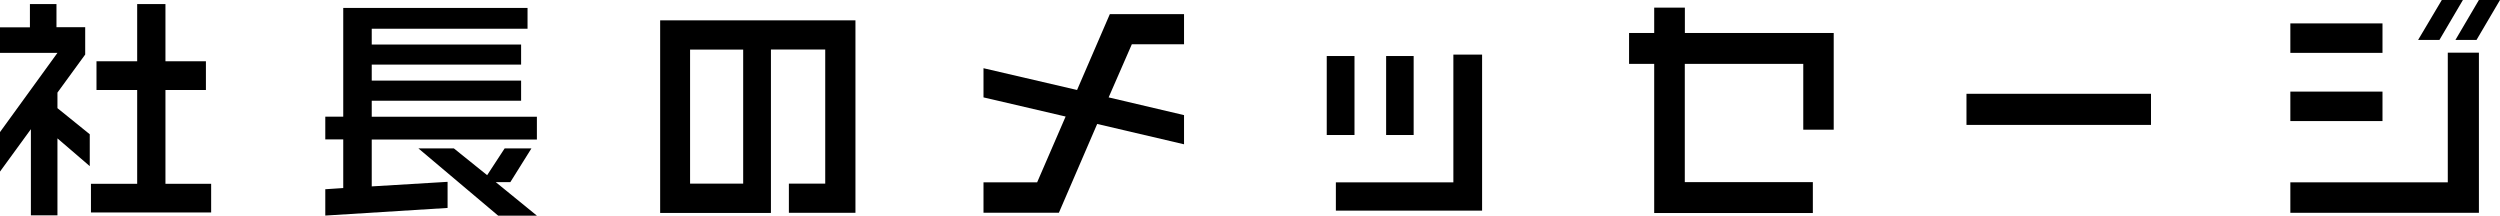
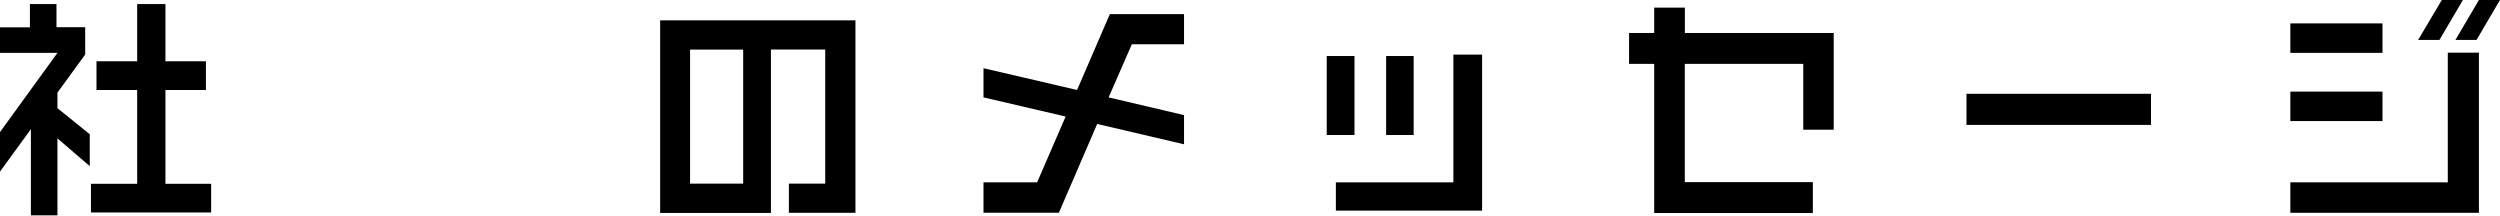
<svg xmlns="http://www.w3.org/2000/svg" id="b" width="334.24" height="28.83" viewBox="0 0 334.24 28.83">
  <g id="c">
    <path d="m7.68,18.49v10.3h-3.55v-11.52L0,22.94v-5.28L7.68,7.07H0v-3.42h4V.54h3.55v3.1h3.84v3.65l-3.71,5.09v2.08l4.32,3.49v4.26l-4.32-3.71Zm4.48,9.92v-3.84h6.18v-12.54h-5.44v-3.84h5.44V.54h3.78v7.65h5.41v3.84h-5.41v12.54h6.11v3.84H12.16Z" />
-     <path d="m49.7,18.65v6.27l10.14-.61v3.49l-16.35,1.02v-3.52l2.4-.16v-6.5h-2.4v-3.04h2.4V1.06h24.64v2.78h-20.83v2.11h19.97v2.69h-19.97v2.14h19.97v2.69h-19.97v2.14h22.08v3.04h-22.08Zm16.9,10.18l-10.66-8.99h4.74l4.45,3.58,2.34-3.58h3.58l-2.82,4.51h-1.95l5.5,4.48h-5.18Z" />
    <path d="m105.47,28.45v-3.9h4.86V6.62h-7.26v21.85h-14.81V2.72h26.11v25.73h-8.9Zm-6.11-21.82h-7.1v17.92h7.1V6.62Z" />
    <path d="m146.69,16.57l-5.12,11.87h-10.08v-4.06h7.17l3.81-8.8-10.98-2.56v-3.9l12.51,2.91,4.38-10.14h9.92v4.03h-6.98l-3.1,7.1,10.08,2.37v3.9l-11.62-2.72Z" />
    <path d="m177.38,18.05V7.49h3.71v10.56h-3.71Zm1.22,10.11v-3.78h15.71V7.3h3.84v20.86h-19.55Zm6.72-10.11V7.49h3.68v10.56h-3.68Z" />
    <path d="m241.09,17.34v-8.8h-15.84v15.81h17.12v4.13h-21.21V8.54h-3.36v-4.13h3.36V1.02h4.1v3.39h19.9v12.93h-4.06Z" />
    <path d="m262.91,16.7v-4.16h24.67v4.16h-24.67Z" />
    <path d="m306.21,7.07v-3.94h12.32v3.94h-12.32Zm0,21.37v-4.06h21.05V7.04h4.16v21.41h-25.21Zm0-12.25v-3.94h12.32v3.94h-12.32Zm19.93-10.85h-2.85l3.17-5.34h2.82l-3.14,5.34Zm4.96,0h-2.82l3.14-5.34h2.82l-3.14,5.34Z" />
  </g>
</svg>